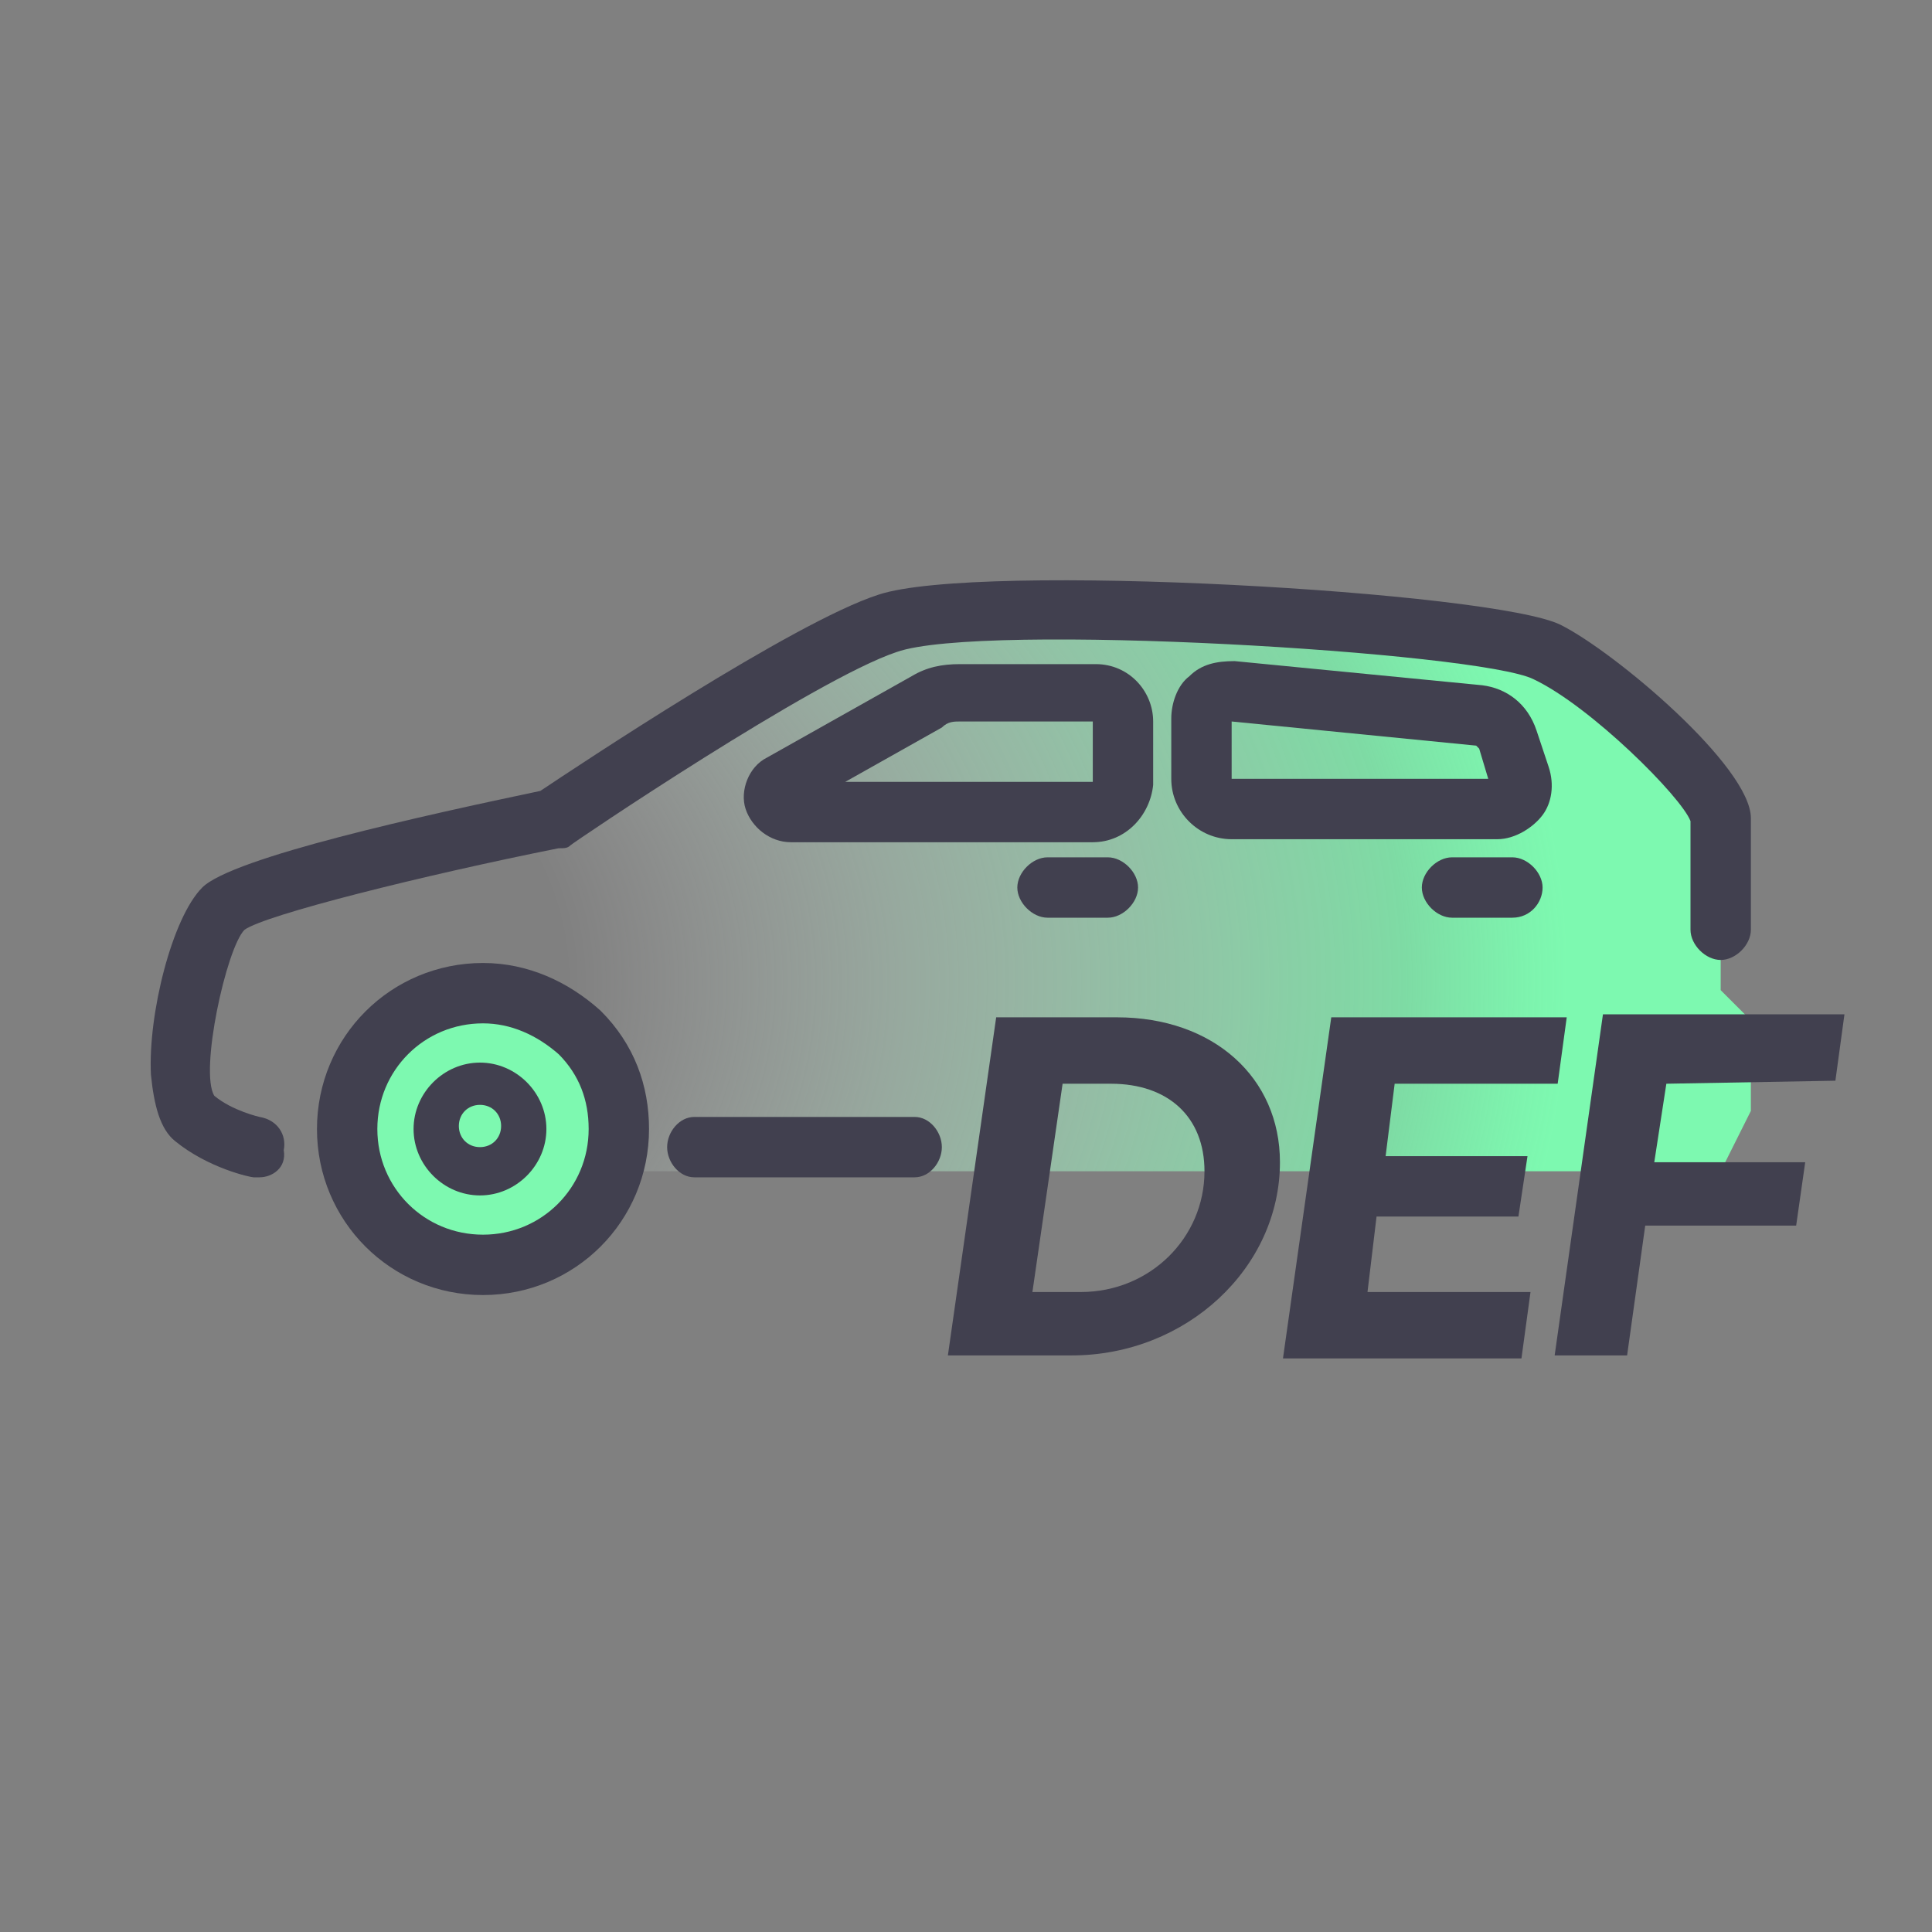
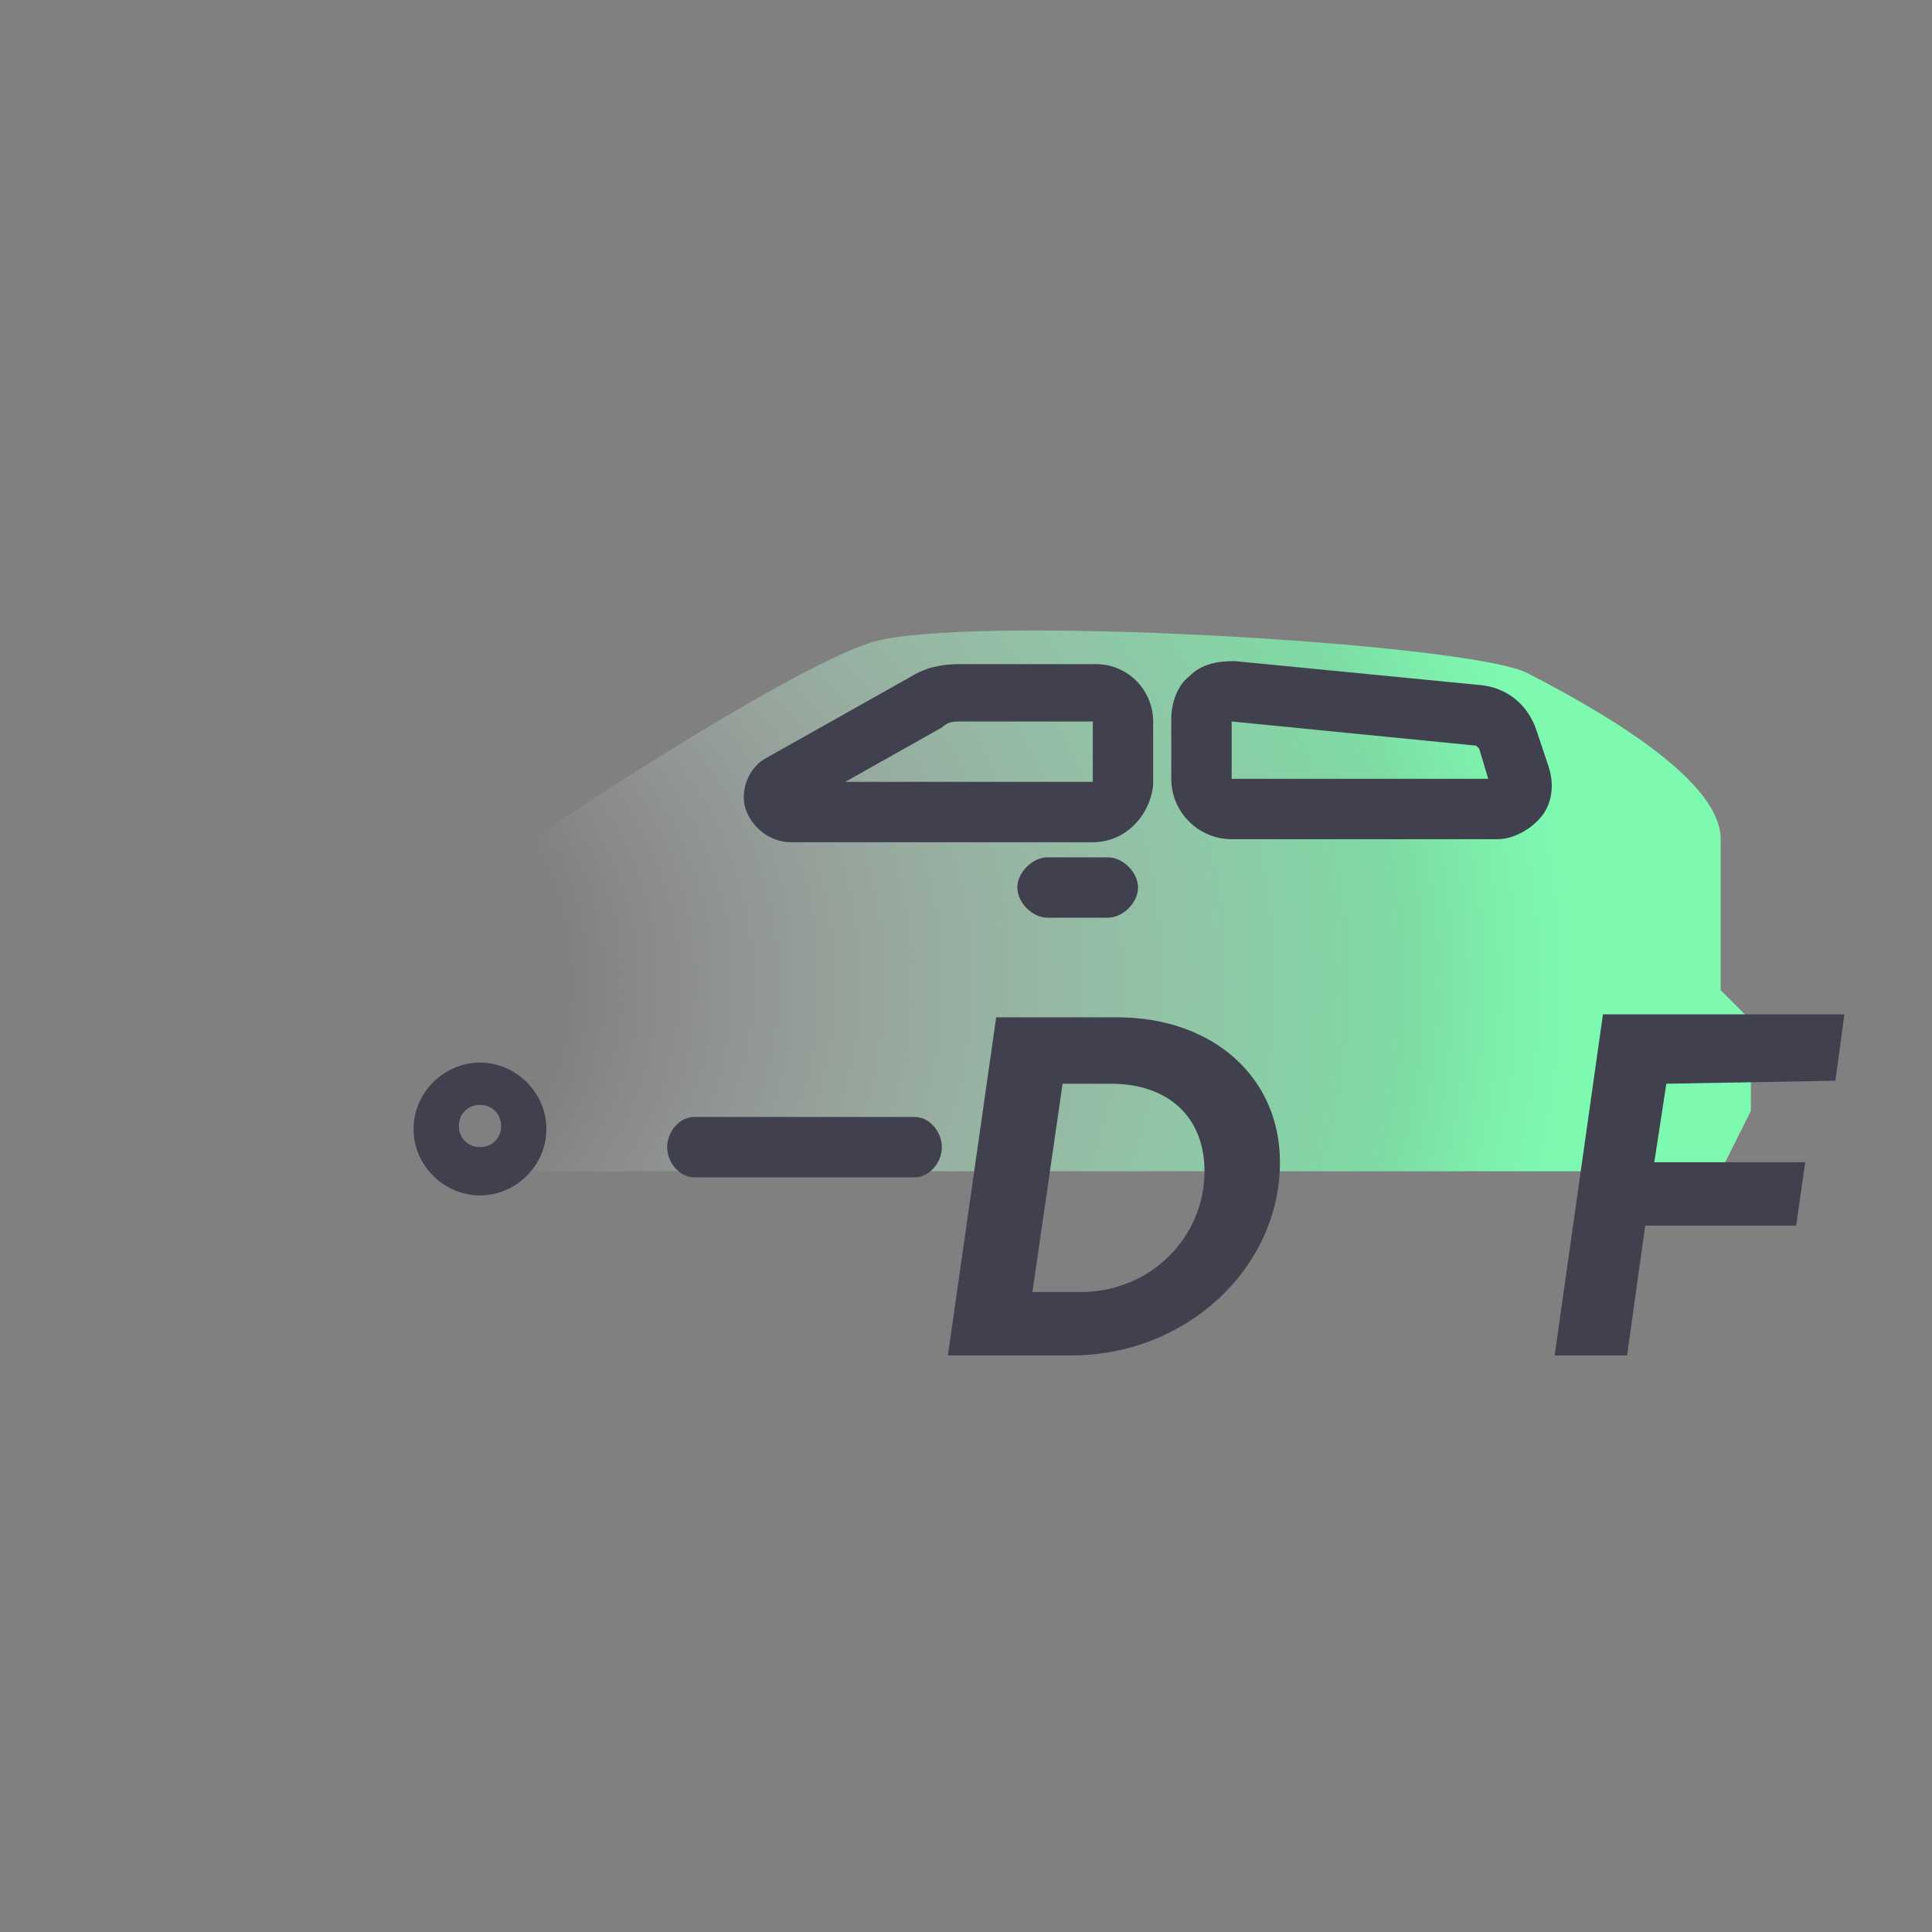
<svg xmlns="http://www.w3.org/2000/svg" version="1.1" id="Warstwa_1" x="0px" y="0px" viewBox="0 0 64 64" style="enable-background:new 0 0 64 64;" xml:space="preserve">
  <rect x="0" y="0" width="64" height="64" fill="#808080" stroke="none" />
  <style type="text/css">
	.st0{fill:none;}
	.st1{fill:url(#SVGID_1_);}
	.st2{fill:#7DF9B0;stroke:#41404F;stroke-width:2;stroke-miterlimit:10;}
	.st3{fill:#41404F;}
</style>
  <g id="a">
</g>
  <g id="b">
    <g id="c">
	</g>
    <g id="d">
	</g>
    <g id="e">
	</g>
    <g id="f">
	</g>
    <g id="g">
	</g>
    <g id="h">
	</g>
    <g id="i">
	</g>
    <g id="j">
	</g>
    <g id="k">
	</g>
    <g id="l">
	</g>
    <g id="m">
	</g>
    <g id="n">
	</g>
    <g id="o">
      <g>
        <rect y="0" class="st0" width="64" height="64" />
        <g>
          <radialGradient id="SVGID_1_" cx="34.937" cy="848.537" r="34.01" fx="0.997" fy="848.537" gradientTransform="matrix(1 0 0 1 0 -816)" gradientUnits="userSpaceOnUse">
            <stop offset="0.26" style="stop-color:#FFFFFF;stop-opacity:0" />
            <stop offset="0.43" style="stop-color:#C4FCDB;stop-opacity:0.34" />
            <stop offset="0.6" style="stop-color:#91F9BC;stop-opacity:0.63" />
            <stop offset="0.67" style="stop-color:#7DF9B0;stop-opacity:0.75" />
            <stop offset="0.69" style="stop-color:#7DF9B0;stop-opacity:0.82" />
            <stop offset="0.73" style="stop-color:#7DF9B0;stop-opacity:0.95" />
            <stop offset="0.75" style="stop-color:#7DF9B0" />
          </radialGradient>
          <path class="st1" d="M8.7,38.8c0,0-2,0-3-1s0.6-6.4,1.6-7.4s10.3-2.6,10.3-2.6s8.2-5.5,11.2-6.5s19.9,0,21.8,1      c3.5,1.8,6.4,3.8,6.4,5.5v5l1,1v3l-1,2C57.1,38.8,8.7,38.8,8.7,38.8z" />
          <g>
-             <path class="st2" d="M20.5,37.4c0,2.5-2,4.5-4.5,4.5s-4.5-2-4.5-4.5s2-4.5,4.5-4.5c1.2,0,2.3,0.5,3.2,1.3       C20.1,35.1,20.5,36.2,20.5,37.4z" />
            <path class="st3" d="M15.9,39.6c-1.2,0-2.2-1-2.2-2.2s1-2.2,2.2-2.2s2.2,1,2.2,2.2S17.1,39.6,15.9,39.6z M15.9,36.6       c-0.4,0-0.7,0.3-0.7,0.7s0.3,0.7,0.7,0.7s0.7-0.3,0.7-0.7S16.3,36.6,15.9,36.6z" />
-             <path class="st3" d="M8.6,39c-0.1,0-0.1,0-0.2,0c-0.1,0-1.5-0.3-2.6-1.2c-0.5-0.4-0.7-1.2-0.8-2.2c-0.1-2,0.7-5.2,1.7-6.2       s7.4-2.4,11.2-3.2c1.2-0.8,8.4-5.6,11.2-6.5c3.3-1.1,20.4-0.1,22.6,1c1.8,0.9,6.3,4.7,6.3,6.4v3.7c0,0.5-0.5,1-1,1s-1-0.5-1-1       v-3.6c-0.3-0.8-3.3-3.8-5.2-4.7c-1.8-0.9-18.3-1.9-21.1-0.9C27,22.5,19,27.9,18.9,28s-0.2,0.1-0.4,0.1C14,29,8.8,30.3,8.1,30.8       c-0.6,0.6-1.5,4.7-1,5.5C7.7,36.8,8.6,37,8.6,37c0.6,0.1,0.9,0.6,0.8,1.1C9.5,38.7,9,39,8.6,39z M56.1,27.2L56.1,27.2z" />
            <path class="st3" d="M30.3,39H23c-0.5,0-0.9-0.5-0.9-1s0.4-1,0.9-1h7.3c0.5,0,0.9,0.5,0.9,1S30.8,39,30.3,39z" />
            <path class="st3" d="M36.2,27.9h-10c-0.7,0-1.3-0.5-1.5-1.1s0.1-1.4,0.7-1.7l0,0l4.8-2.7c0.5-0.3,1-0.4,1.6-0.4h4.5       c1.1,0,1.9,0.9,1.9,1.9V26C38.1,27,37.3,27.9,36.2,27.9L36.2,27.9z M28,25.9h8.2v-2h-4.4c-0.2,0-0.4,0-0.6,0.2L28,25.9L28,25.9       z M36.1,23.8L36.1,23.8z" />
            <path class="st3" d="M36.7,30.4h-2c-0.5,0-1-0.5-1-1s0.5-1,1-1h2c0.5,0,1,0.5,1,1S37.2,30.4,36.7,30.4z" />
-             <path class="st3" d="M50.1,30.4h-2c-0.5,0-1-0.5-1-1s0.5-1,1-1h2c0.5,0,1,0.5,1,1S50.7,30.4,50.1,30.4z" />
            <path class="st3" d="M49.6,27.8h-8.8c-1.1,0-2-0.9-2-2v-2c0-0.5,0.2-1.1,0.6-1.4c0.4-0.4,0.9-0.5,1.5-0.5l8.2,0.8       c0.8,0.1,1.5,0.6,1.8,1.5l0.4,1.2c0.2,0.6,0.1,1.2-0.2,1.6S50.2,27.8,49.6,27.8L49.6,27.8z M49.4,26L49.4,26z M40.8,23.9v1.9       h8.5l-0.3-1l-0.1-0.1L40.8,23.9L40.8,23.9z" />
          </g>
        </g>
      </g>
      <g>
        <path class="st3" d="M42.4,38.5c0,3.5-3.1,6.4-6.9,6.4h-4.1L33,33.7h4C40.2,33.7,42.4,35.7,42.4,38.5L42.4,38.5z M39.9,38.8     c0-1.8-1.2-2.9-3.1-2.9h-1.6l-1,6.9h1.6C38.1,42.8,39.9,41,39.9,38.8L39.9,38.8z" />
-         <path class="st3" d="M46.2,35.9l-0.3,2.4h4.7l-0.3,2h-4.7l-0.3,2.5h5.4L50.4,45h-7.9l1.6-11.3h7.8l-0.3,2.2L46.2,35.9L46.2,35.9z     " />
        <path class="st3" d="M55.2,35.9l-0.4,2.6h5l-0.3,2.1h-5l-0.6,4.3h-2.4l1.6-11.3h8l-0.3,2.2L55.2,35.9L55.2,35.9z" />
      </g>
    </g>
    <g id="q">
	</g>
    <g id="r">
	</g>
    <g id="s">
	</g>
  </g>
  <g id="t">
</g>
</svg>